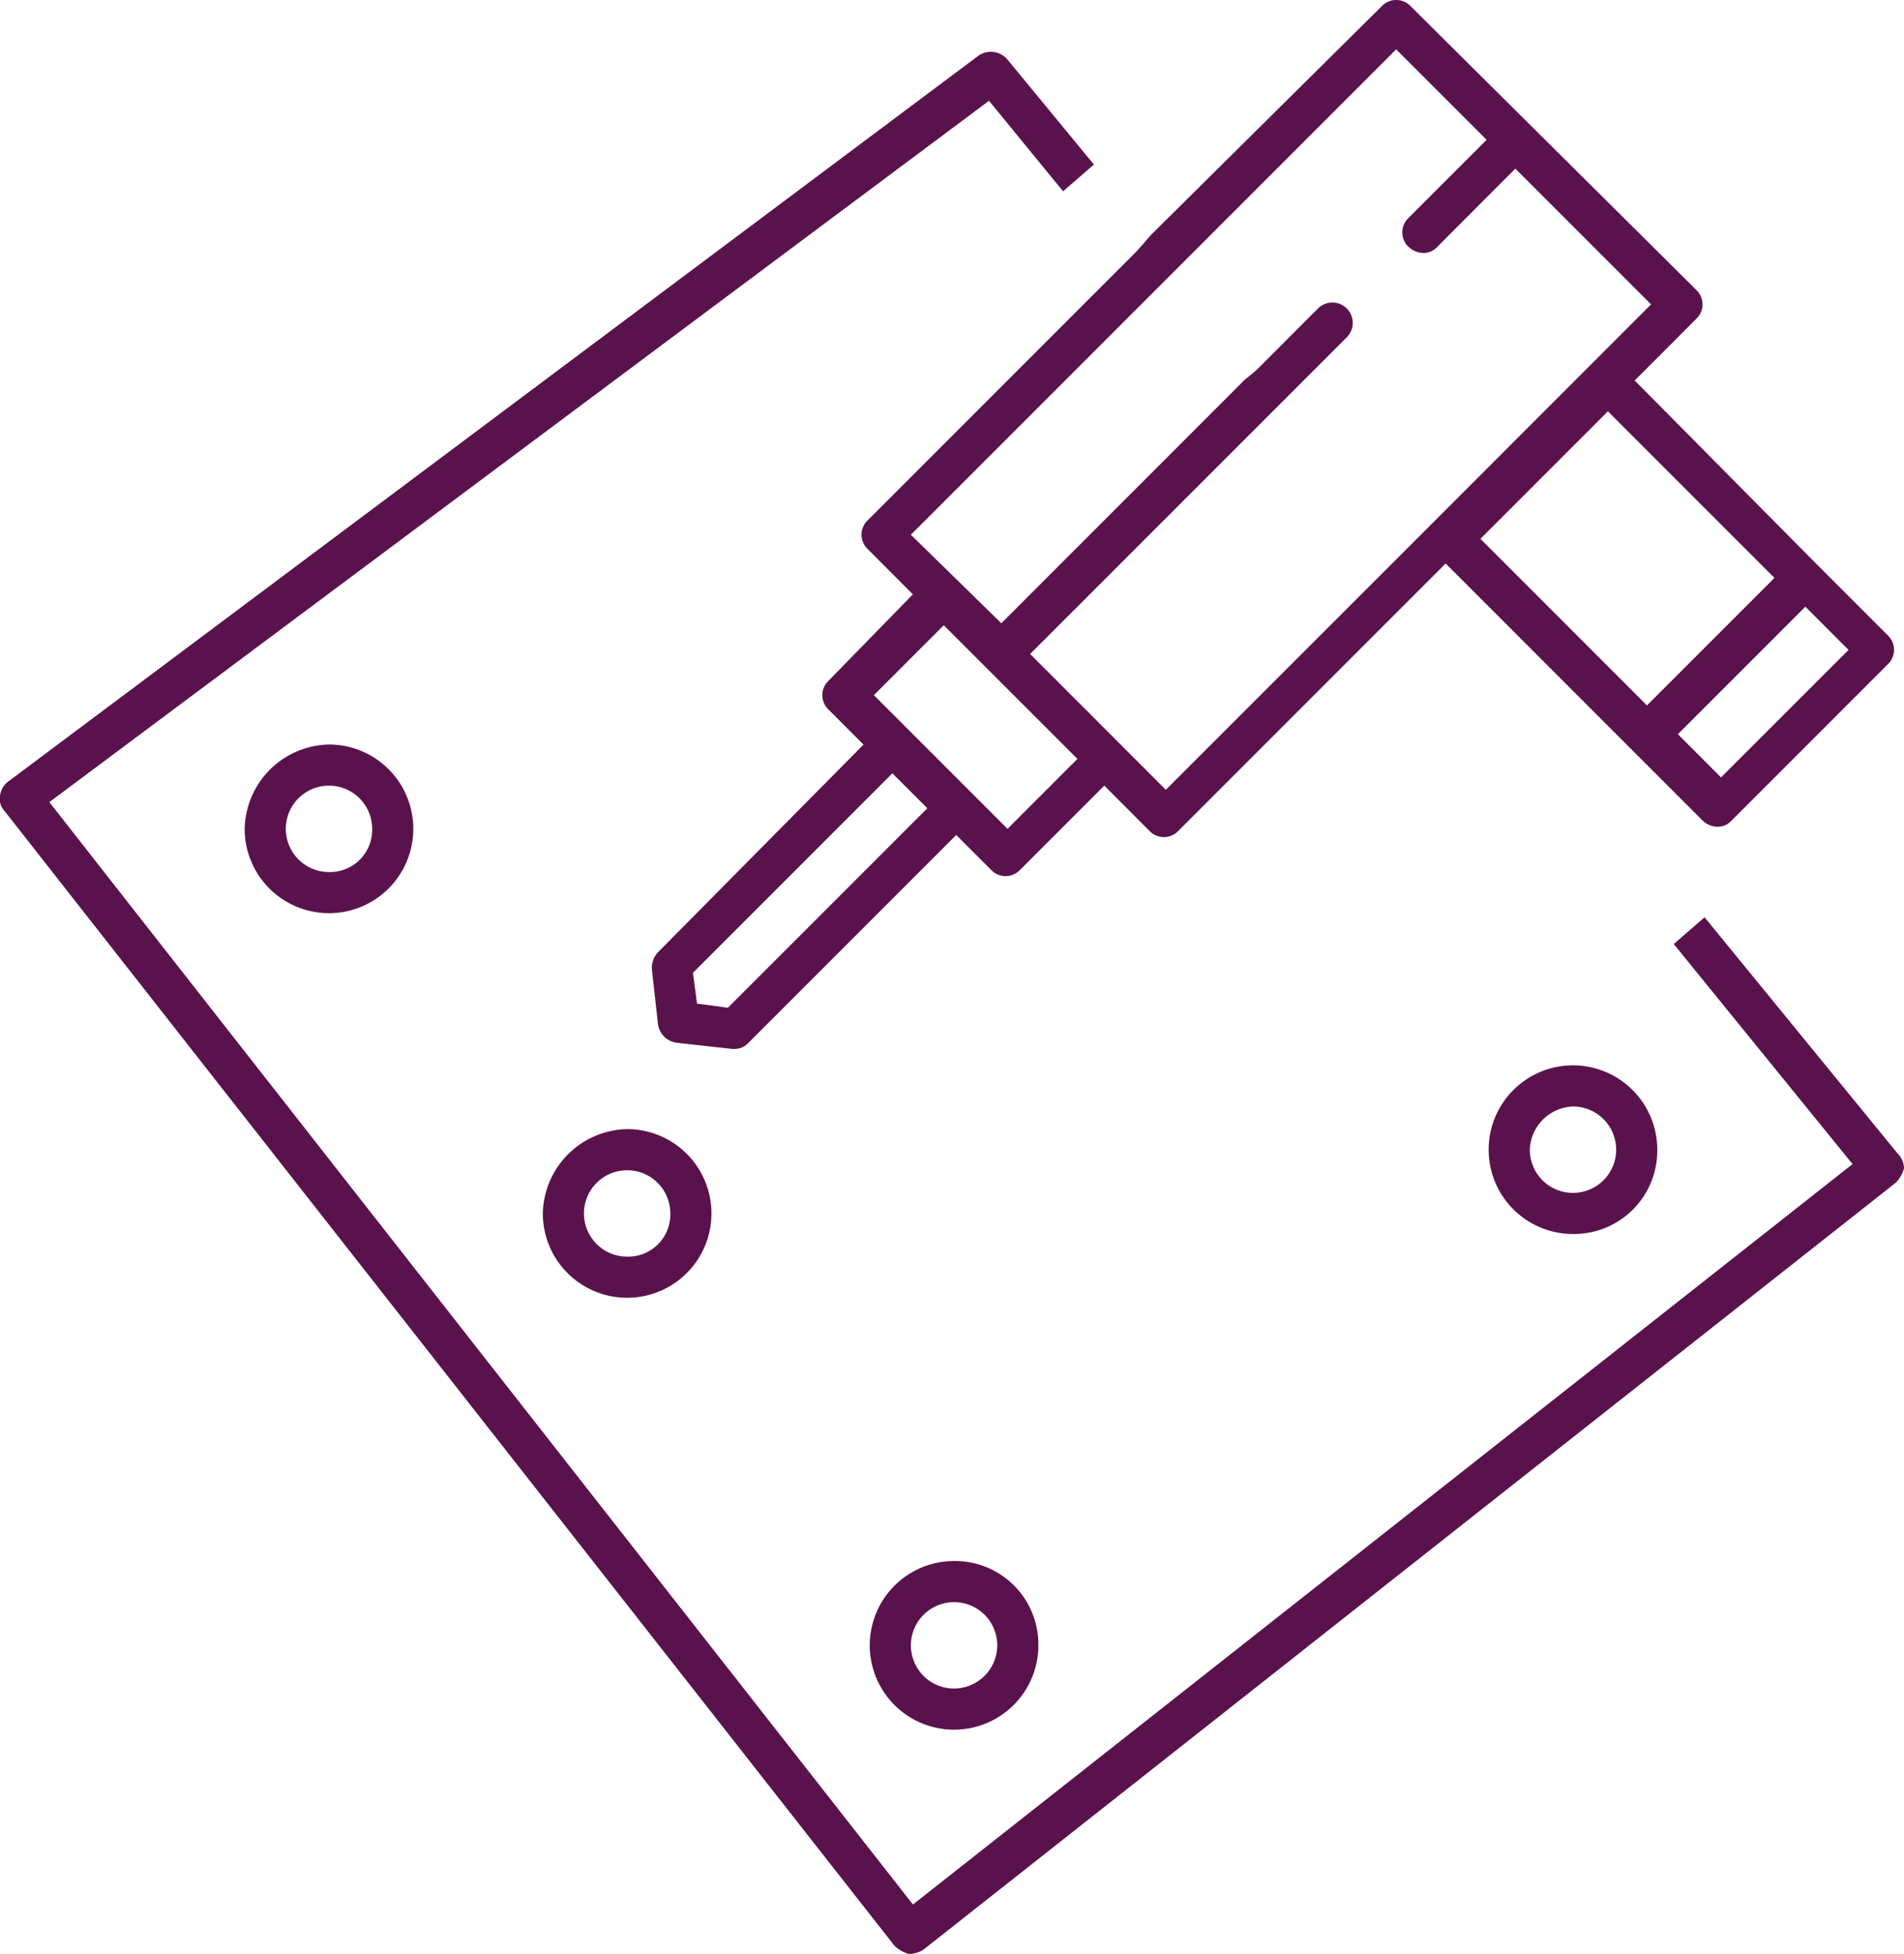
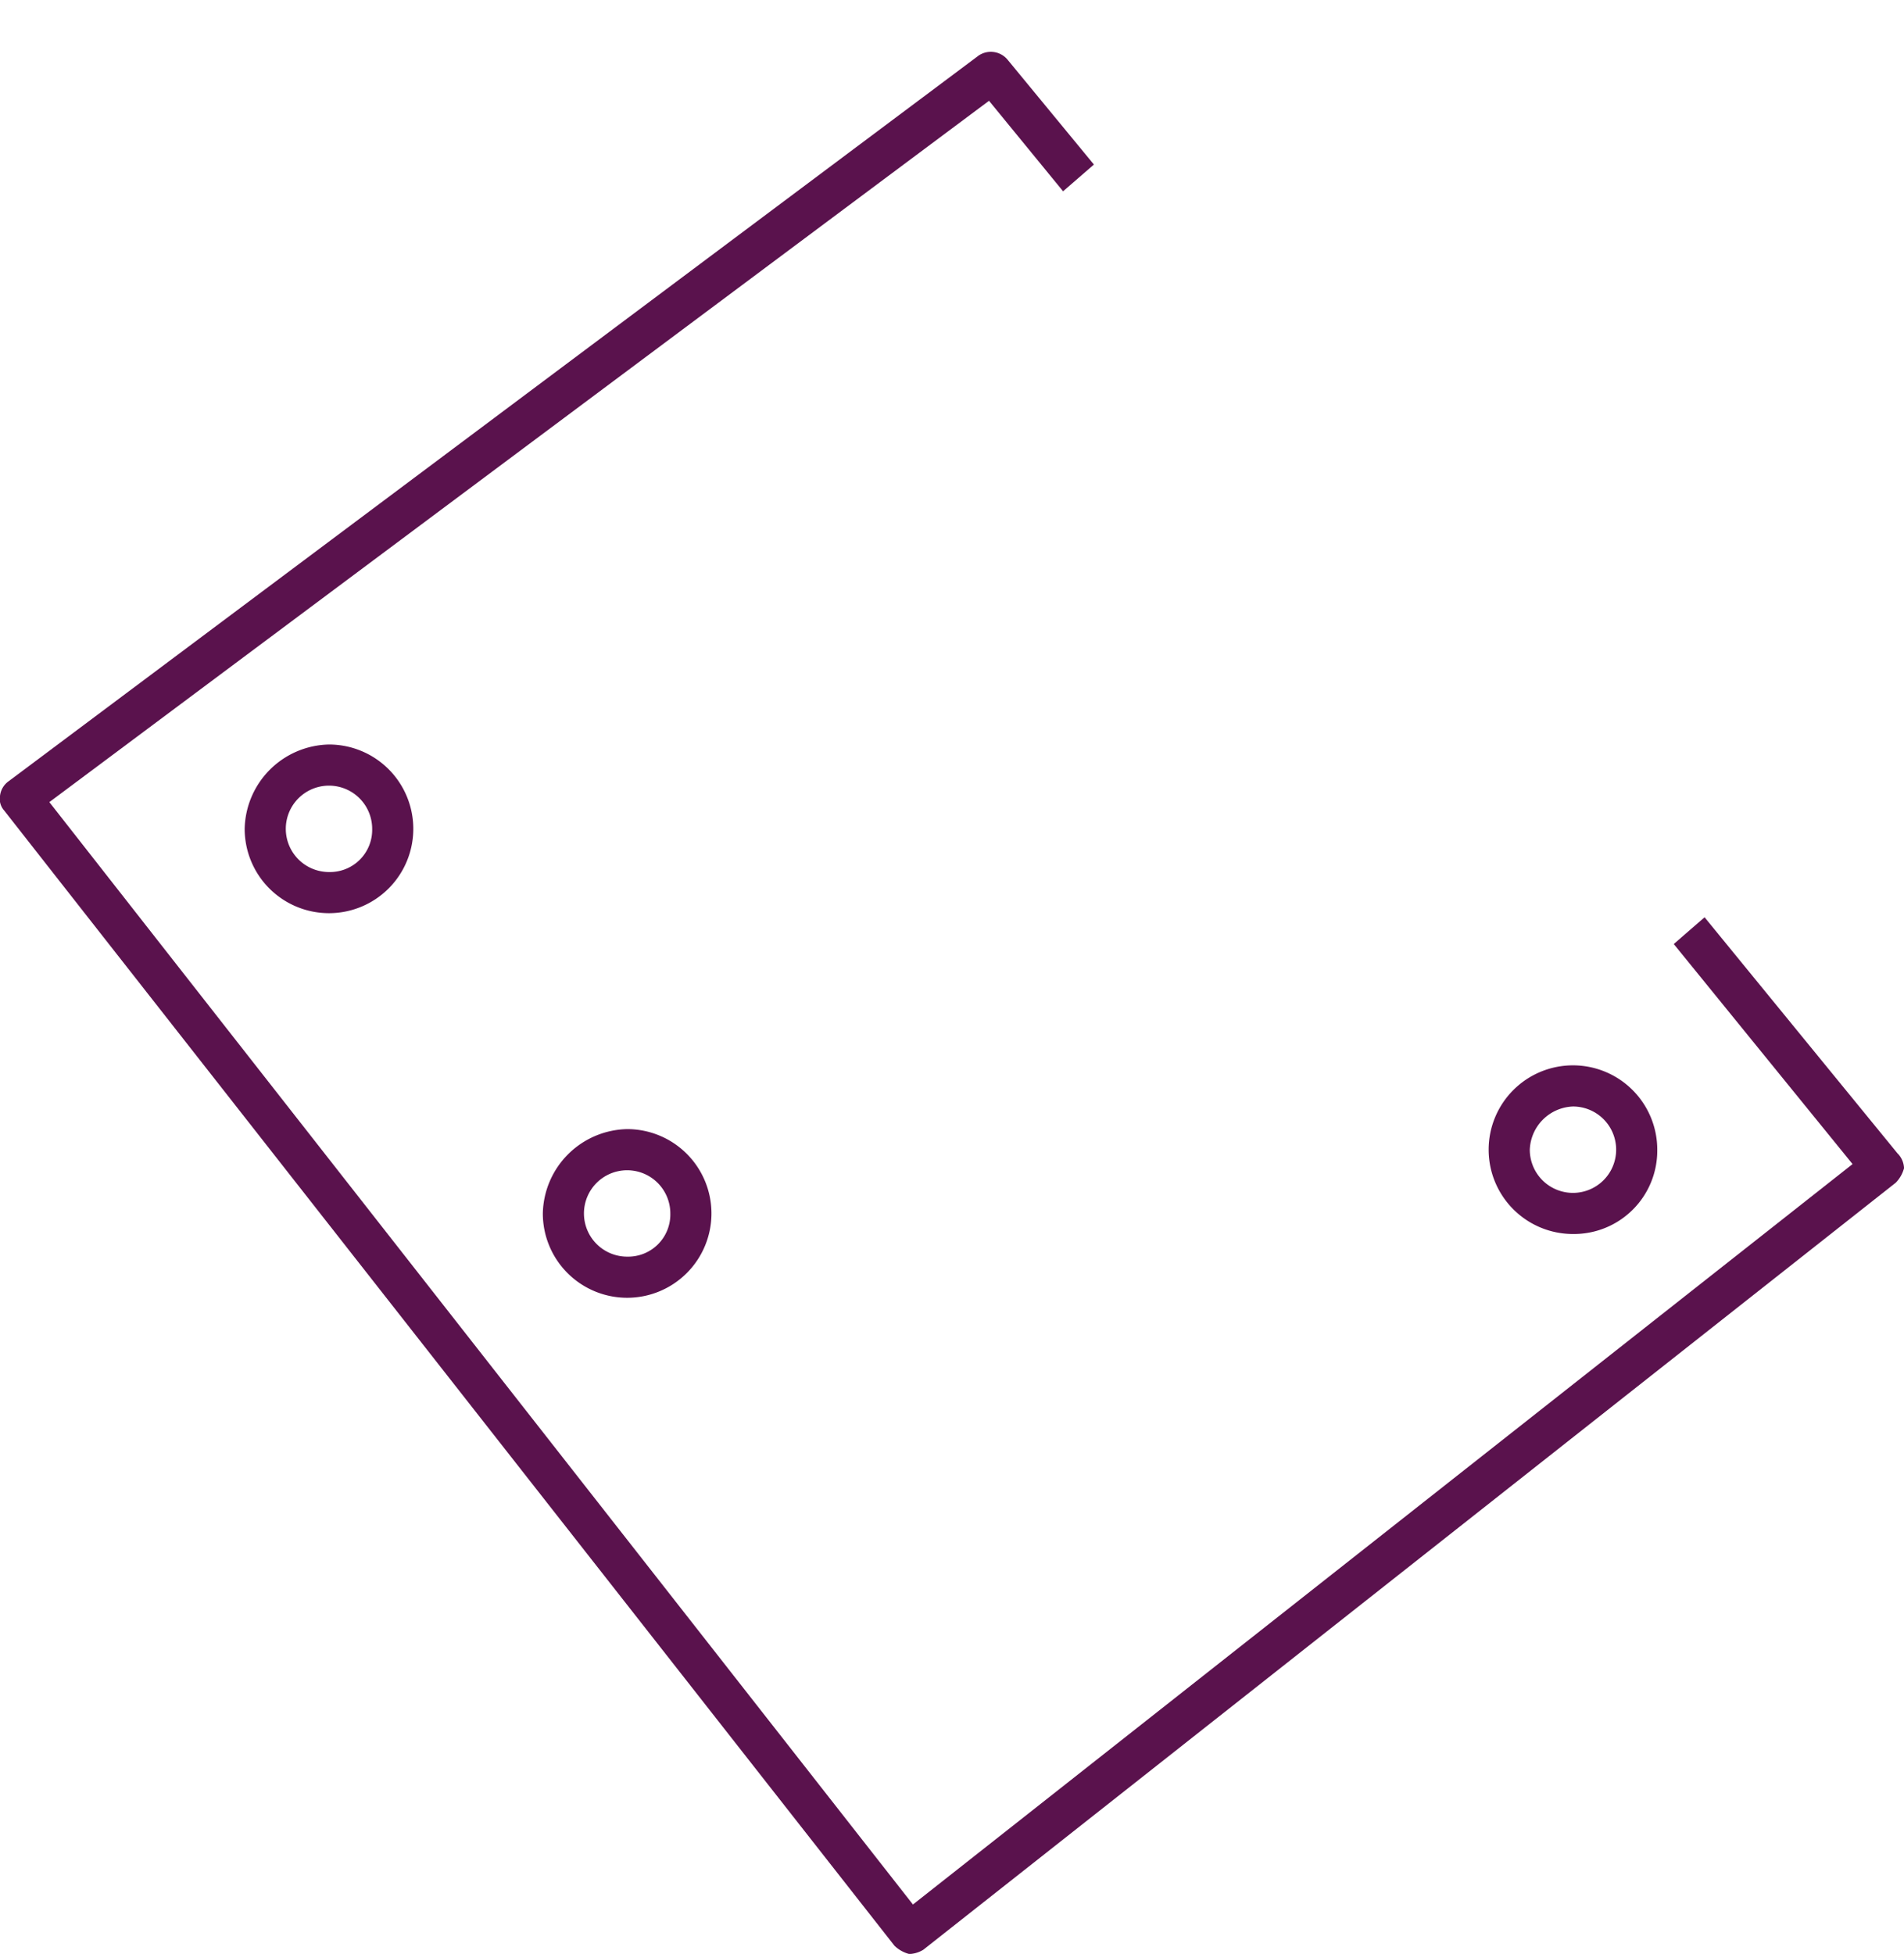
<svg xmlns="http://www.w3.org/2000/svg" id="Group_337" data-name="Group 337" width="105.419" height="108.153" viewBox="0 0 105.419 108.153">
  <defs>
    <clipPath id="clip-path">
      <rect id="Rectangle_340" data-name="Rectangle 340" width="105.419" height="108.153" fill="#5a124d" />
    </clipPath>
  </defs>
  <g id="Group_337-2" data-name="Group 337" clip-path="url(#clip-path)">
    <path id="Path_1410" data-name="Path 1410" d="M13.547,45.879a4.668,4.668,0,1,0,4.668-4.668,4.765,4.765,0,0,0-4.668,4.668m4.668,2.391a2.391,2.391,0,1,1,2.391-2.391,2.335,2.335,0,0,1-2.391,2.391" fill="#5a124d" />
    <path id="Path_1411" data-name="Path 1411" d="M30.055,67.168A4.668,4.668,0,1,0,34.723,62.5a4.766,4.766,0,0,0-4.668,4.668m4.668,2.391a2.391,2.391,0,1,1,2.391-2.391,2.335,2.335,0,0,1-2.391,2.391" fill="#5a124d" />
-     <path id="Path_1412" data-name="Path 1412" d="M52.824,86.407a4.668,4.668,0,1,0,4.668,4.668,4.617,4.617,0,0,0-4.668-4.668m0,7.059a2.391,2.391,0,1,1,2.391-2.391,2.4,2.4,0,0,1-2.391,2.391" fill="#5a124d" />
    <path id="Path_1413" data-name="Path 1413" d="M91.758,63.638a4.668,4.668,0,1,0-4.668,4.668,4.616,4.616,0,0,0,4.668-4.668m-4.667-2.39A2.391,2.391,0,1,1,84.7,63.639a2.484,2.484,0,0,1,2.391-2.391" fill="#5a124d" />
-     <path id="Path_1414" data-name="Path 1414" d="M48.043,28.8a1.1,1.1,0,0,0,0,1.594l2.5,2.505-4.668,4.781a1.1,1.1,0,0,0,0,1.6l1.936,1.935L36.431,52.71a1.292,1.292,0,0,0-.342.911l.342,3.074a1.206,1.206,0,0,0,1.024,1.024l3.074.342h.114a1.034,1.034,0,0,0,.8-.342l11.5-11.5,1.935,1.935a1.1,1.1,0,0,0,1.595,0l4.668-4.668,2.5,2.505a1.1,1.1,0,0,0,1.6,0l14.8-14.8,14.23,14.231a1.23,1.23,0,0,0,.8.341,1.033,1.033,0,0,0,.8-.341l8.652-8.652a1.1,1.1,0,0,0,0-1.6l-3.985-3.985L90.507,21.061l3.415-3.416a1.1,1.1,0,0,0,0-1.593L78.1.341a1.1,1.1,0,0,0-1.594,0L63.753,12.978l-.8.91ZM77.3,2.732,82.31,7.74l-4.327,4.327a1.1,1.1,0,0,0,0,1.593,1.231,1.231,0,0,0,.8.342,1.034,1.034,0,0,0,.8-.342L83.9,9.334l7.514,7.514L77.87,30.4,64.549,43.717,57.035,36.2,74.568,18.67a1.127,1.127,0,0,0-1.594-1.594l-3.415,3.416-.683.569L55.441,34.5l-5.008-4.9Zm17.988,40.3L92.9,40.642l7.058-7.059,2.391,2.392Zm-4.1-3.985-9.221-9.221,7.058-7.059,9.222,9.222ZM55.784,45.879l-1.935-1.935-3.53-3.529-1.935-1.936,3.87-3.87,7.4,7.4Zm-4.44-1.139L40.3,55.783l-1.707-.228-.228-1.707L49.409,42.805Z" fill="#5a124d" />
    <path id="Path_1415" data-name="Path 1415" d="M105.078,63.866l-10.7-13.092-1.707,1.481,9.9,12.181L50.547,105.42,2.732,44.4,54.759,5.579l4.1,5.009,1.708-1.48L55.783,3.3a1.205,1.205,0,0,0-1.594-.228L.455,43.261a1.151,1.151,0,0,0-.455.8.961.961,0,0,0,.228.8L49.522,107.7a1.83,1.83,0,0,0,.8.455h.113a1.616,1.616,0,0,0,.683-.228l53.848-42.464a1.822,1.822,0,0,0,.455-.8,1.228,1.228,0,0,0-.34-.8Z" fill="#5a124d" />
  </g>
</svg>